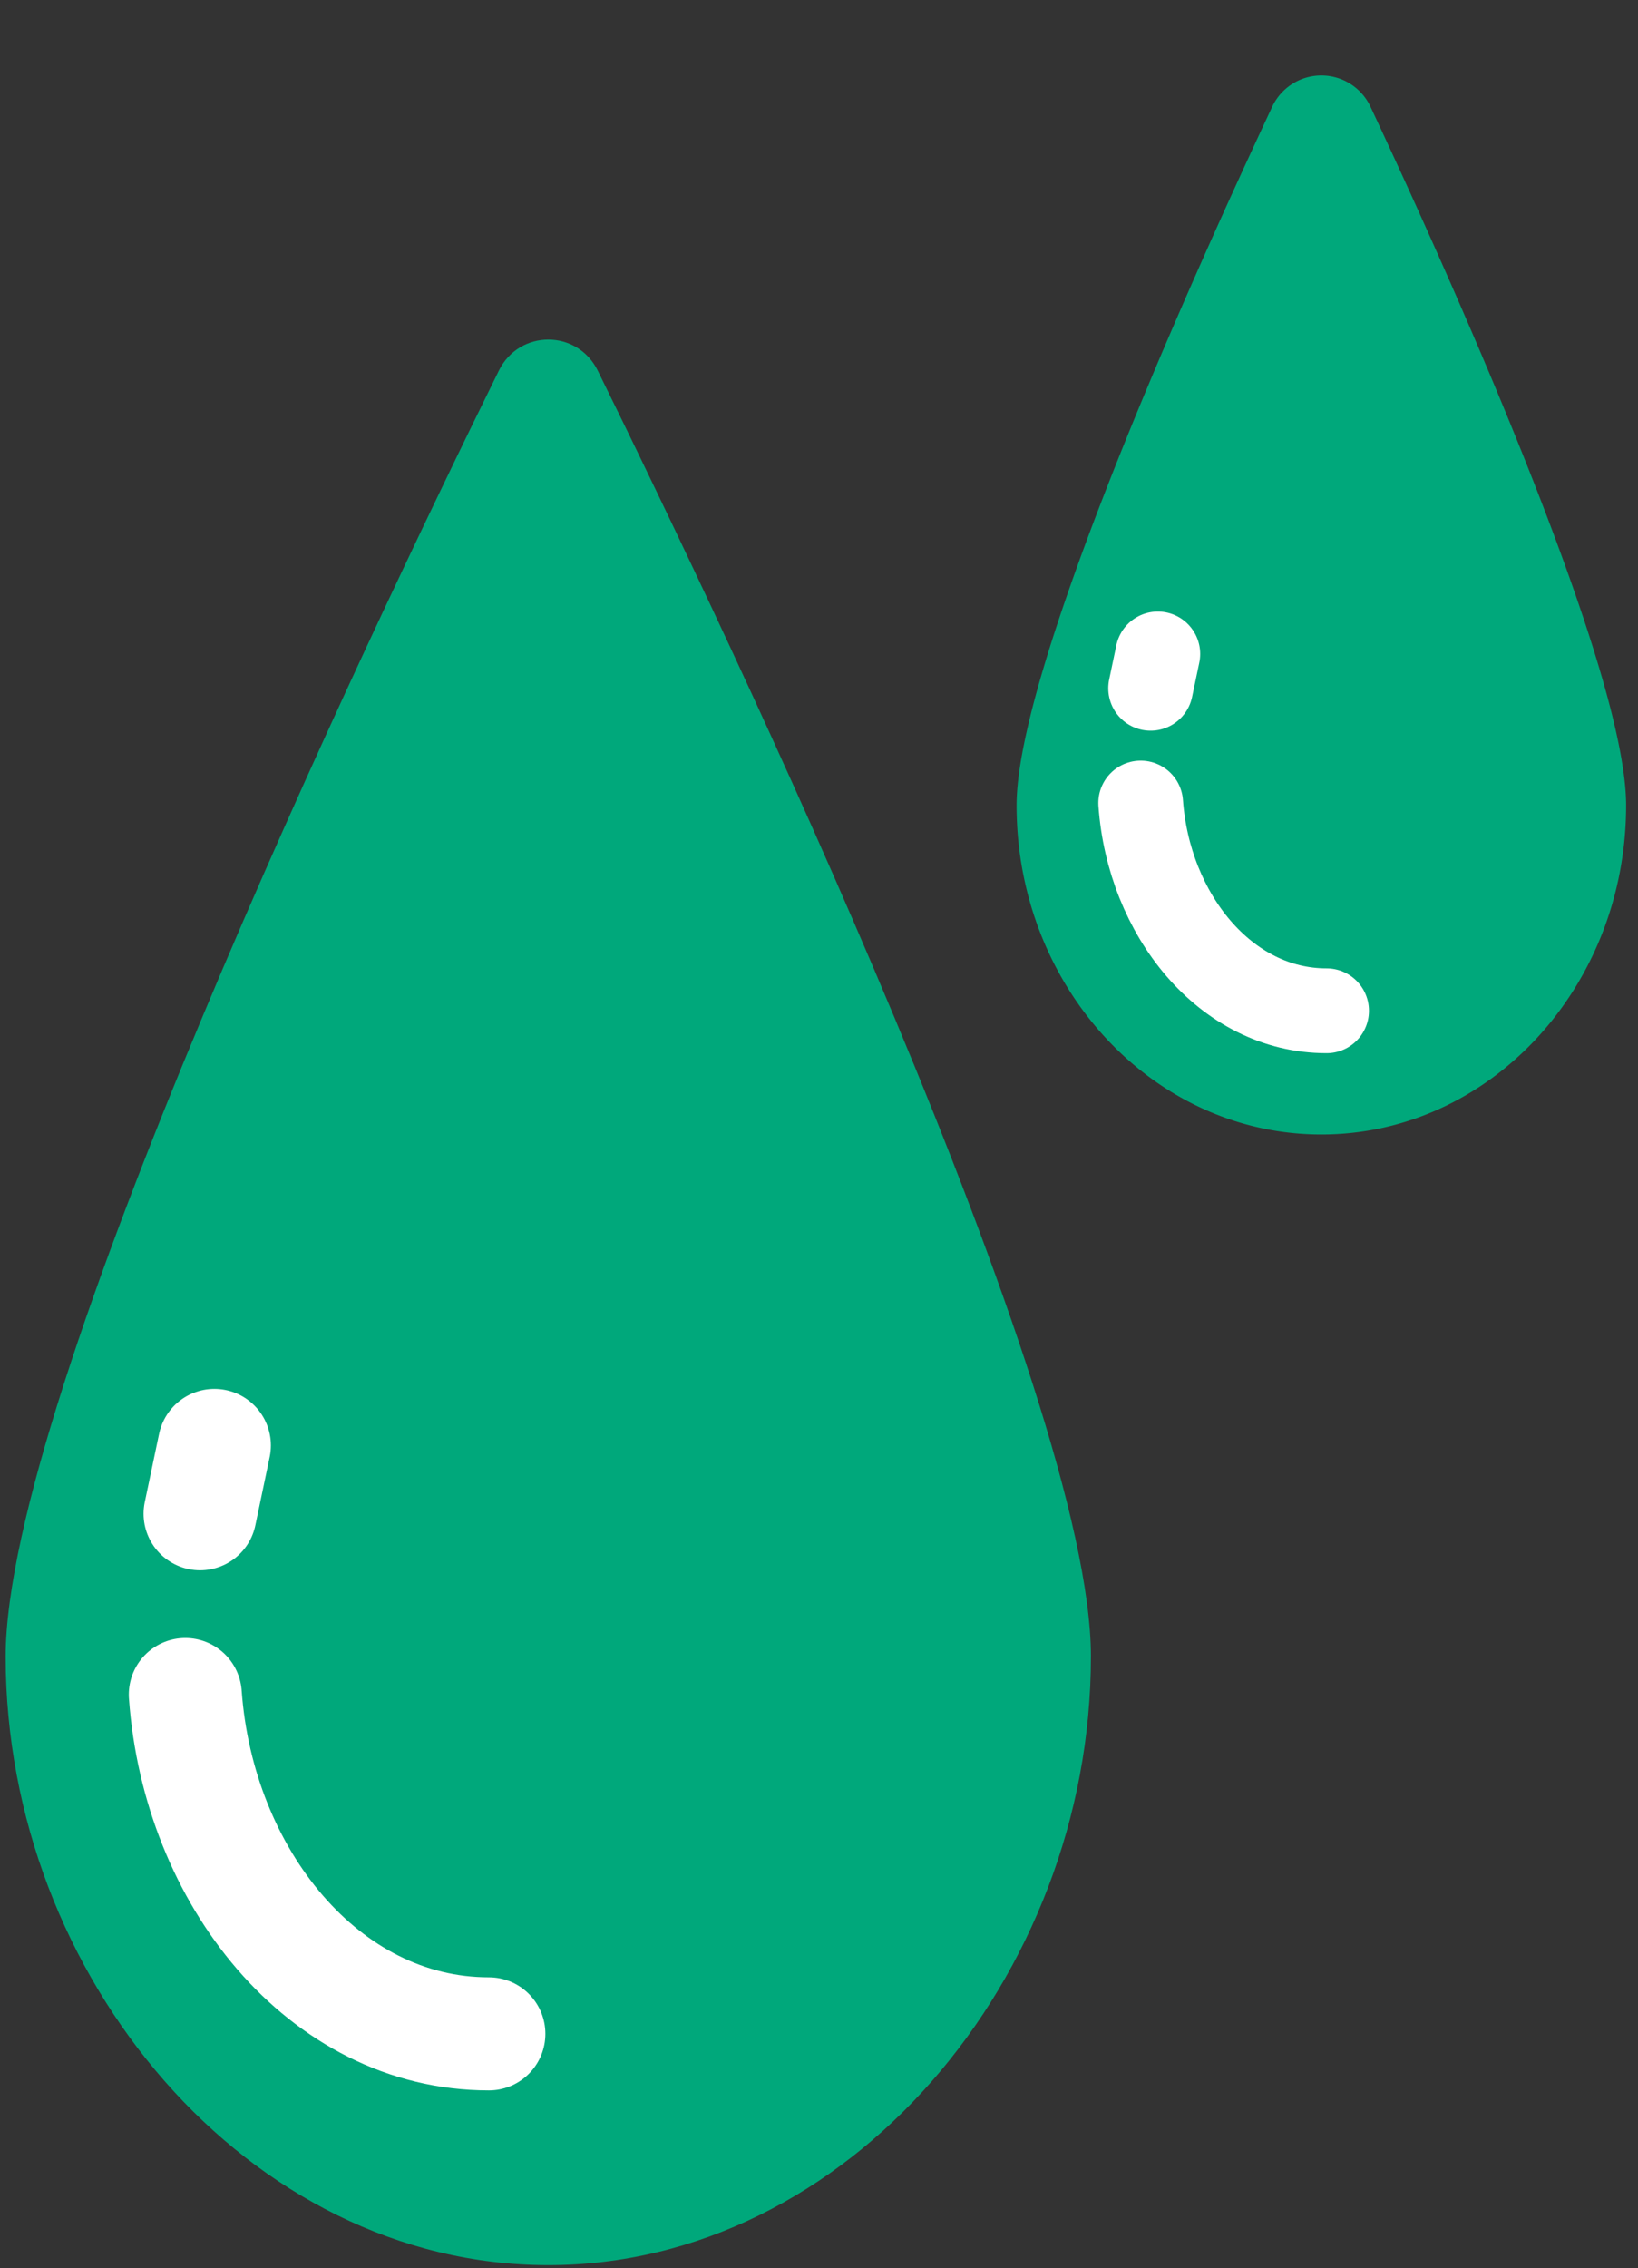
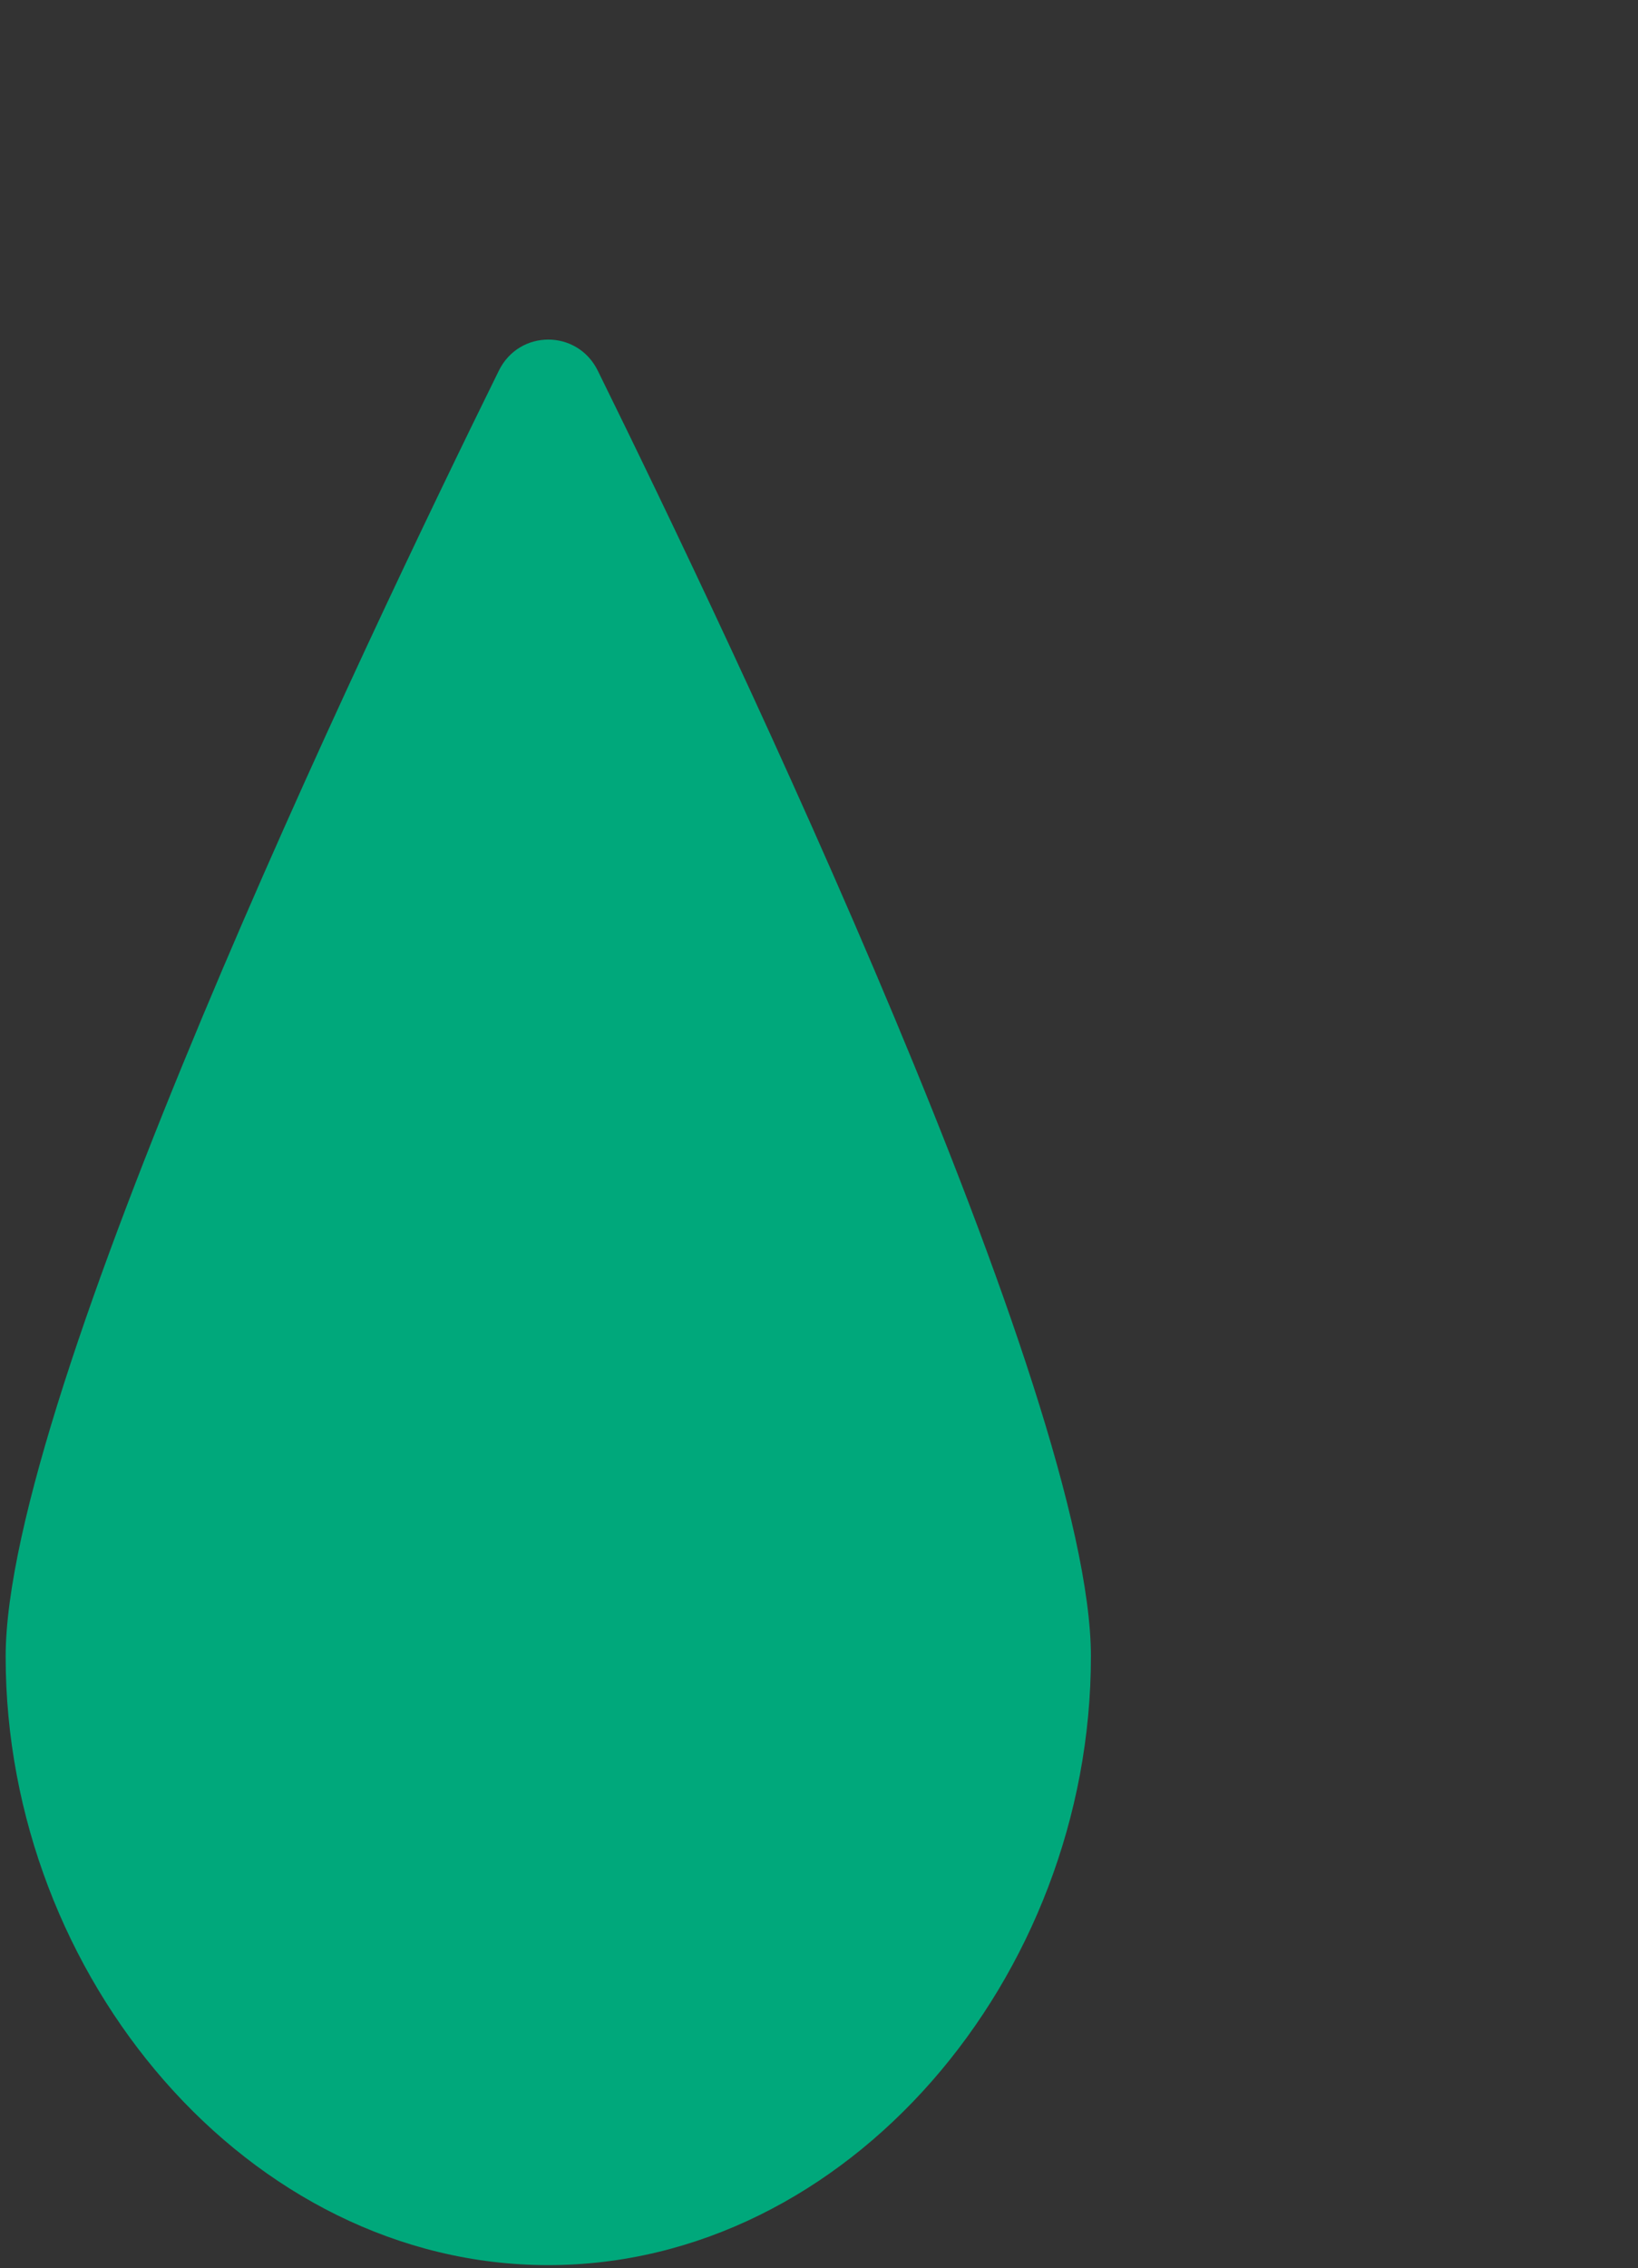
<svg xmlns="http://www.w3.org/2000/svg" width="86" height="119" fill="none">
  <rect width="100%" height="100%" fill="#333333" stroke="none" />
  <path fill="#00A87B" d="M57.276 86.915c0 16.813-12.755 31.924-28.49 31.924S.297 103.728.297 86.915c0-13.681 18.868-53.219 25.895-67.47 1.07-2.172 4.12-2.172 5.192 0 7.026 14.251 25.893 53.789 25.893 67.47" />
-   <path stroke="#fff" stroke-linecap="round" stroke-width="5.932" d="M25.668 106.705c-8.68 0-15.258-8.273-15.939-17.802M10.504 79.418l.752-3.585" />
-   <path fill="#00A87B" d="M85.376 42.255c0 9.535-7.164 17.265-16.001 17.265s-16.001-7.73-16.001-17.265c0-7.101 8.875-26.953 13.406-36.623a2.85 2.85 0 0 1 5.19 0c4.53 9.67 13.406 29.522 13.406 36.623" />
-   <path stroke="#fff" stroke-linecap="round" stroke-width="4.449" d="M69.65 53.03c-5.315 0-9.343-5.065-9.76-10.9M60.411 36.11l.378-1.801" />
</svg>